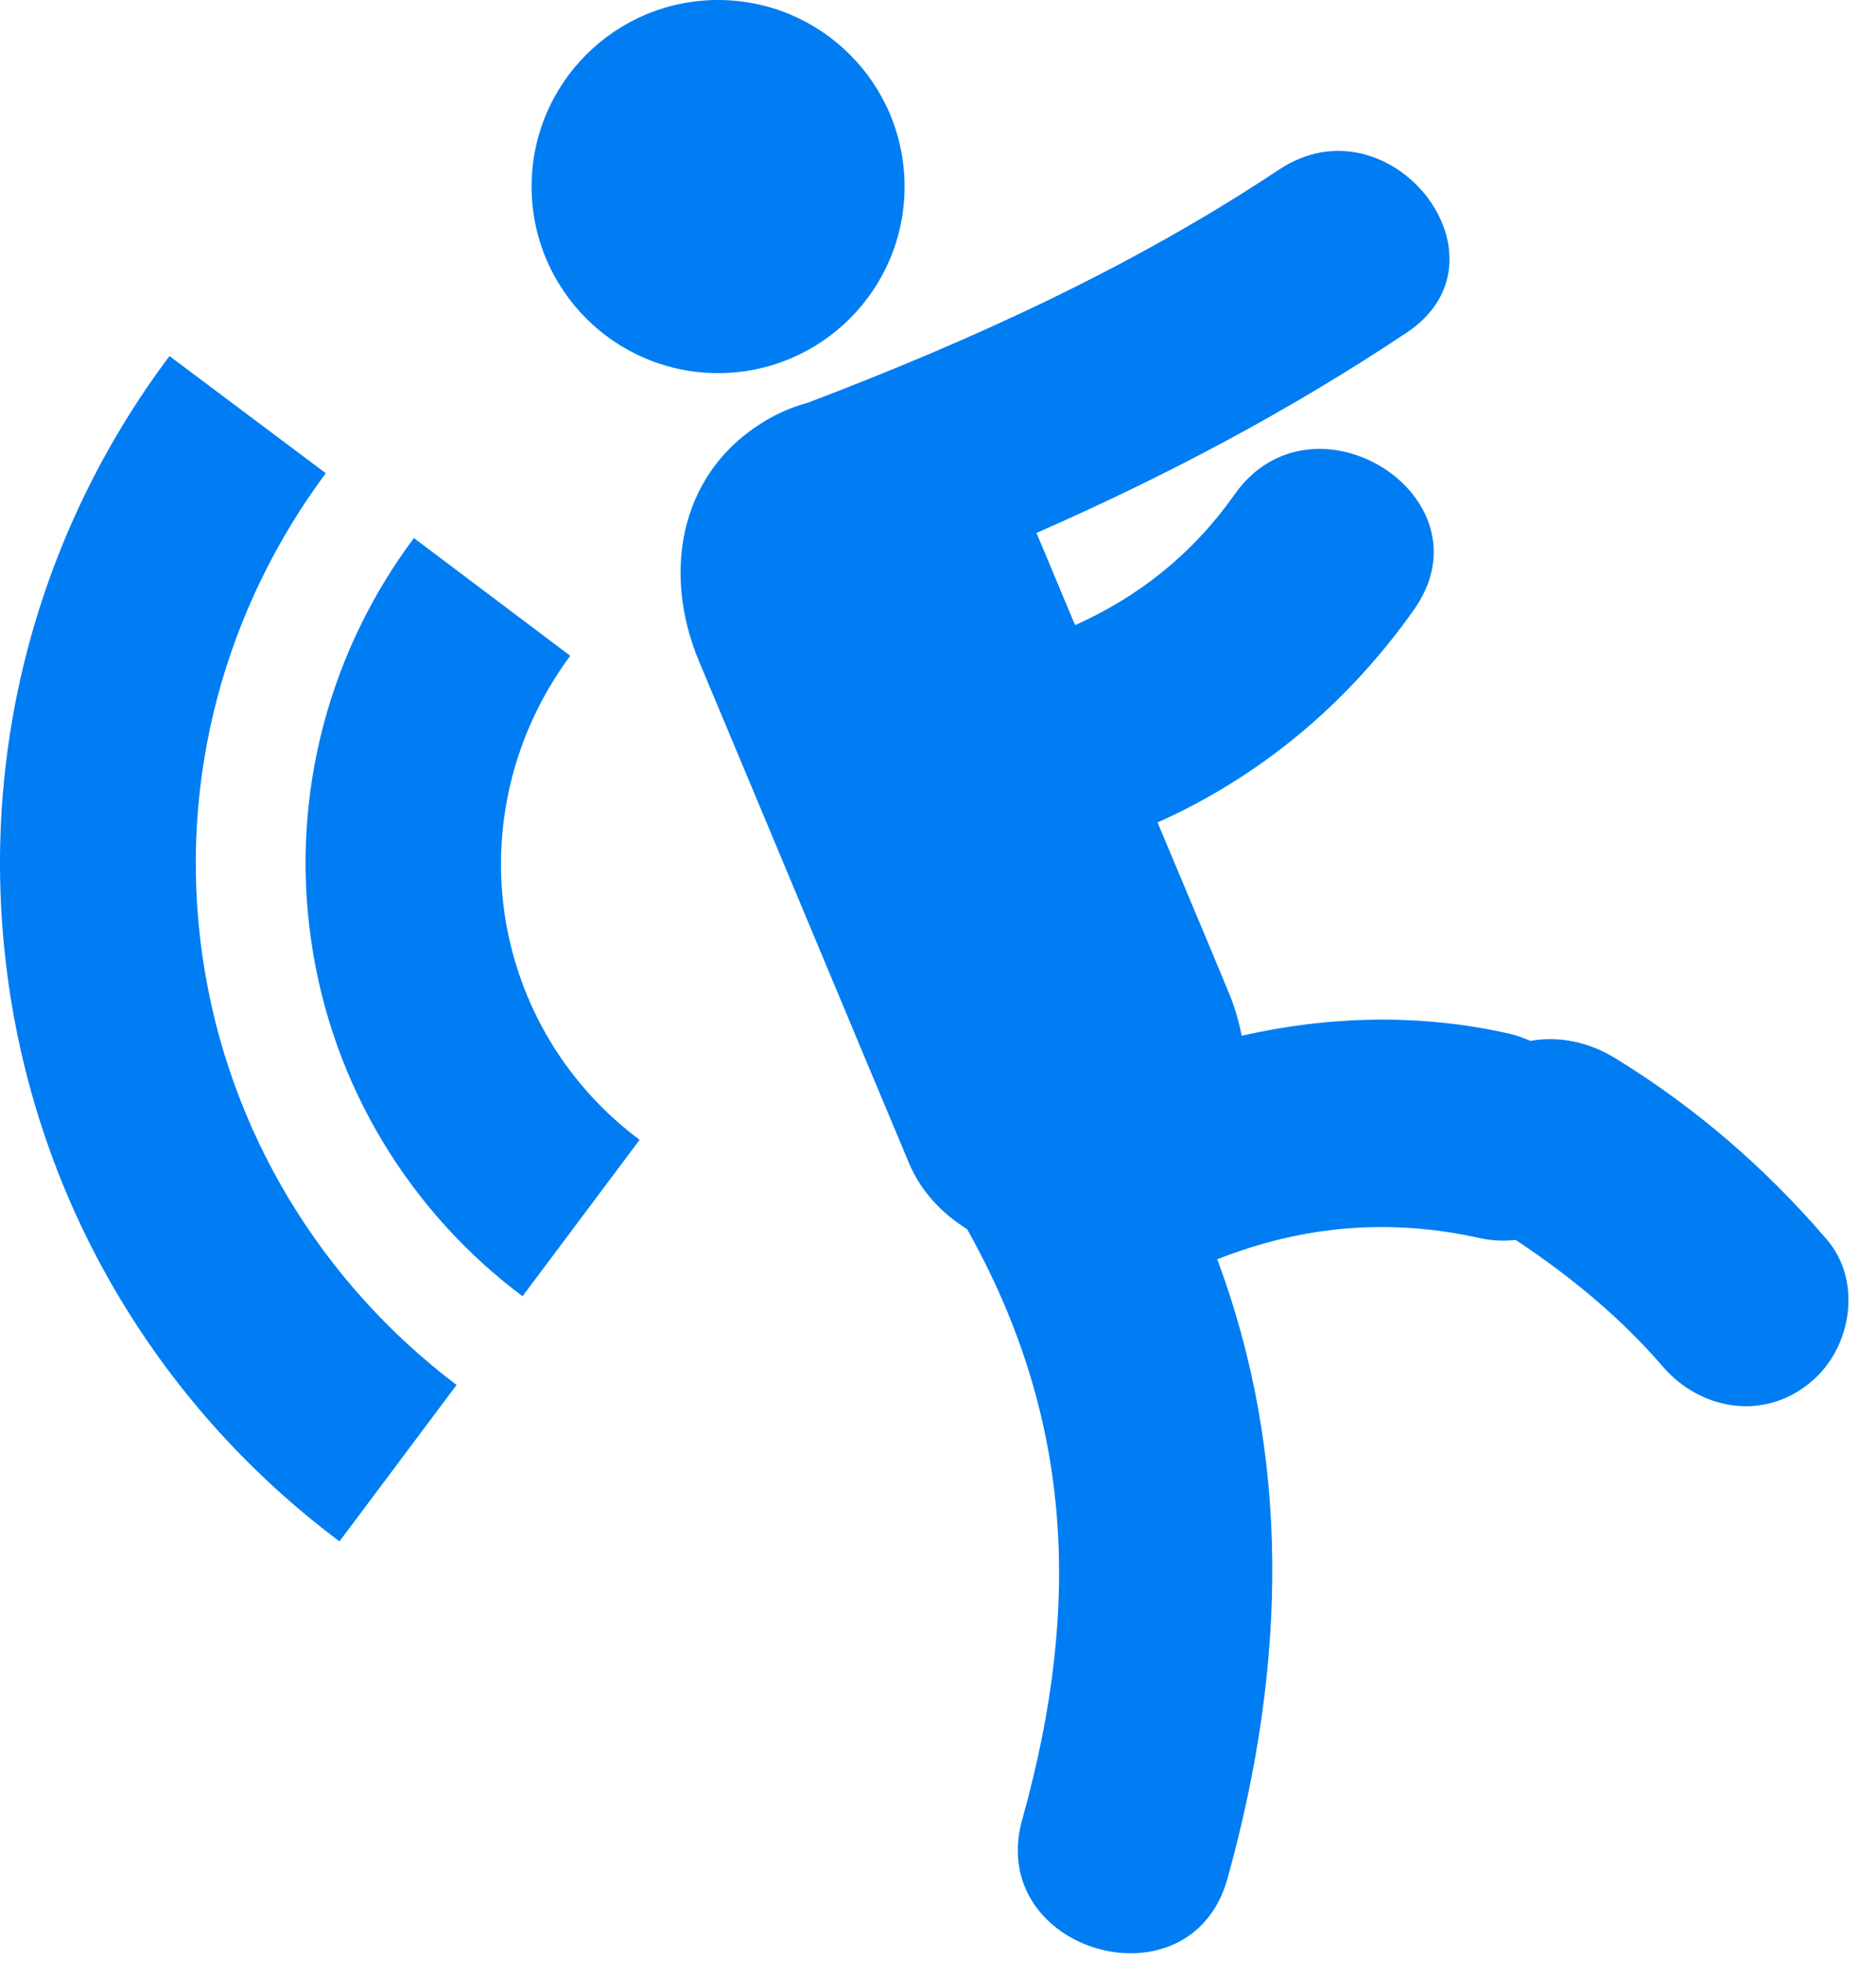
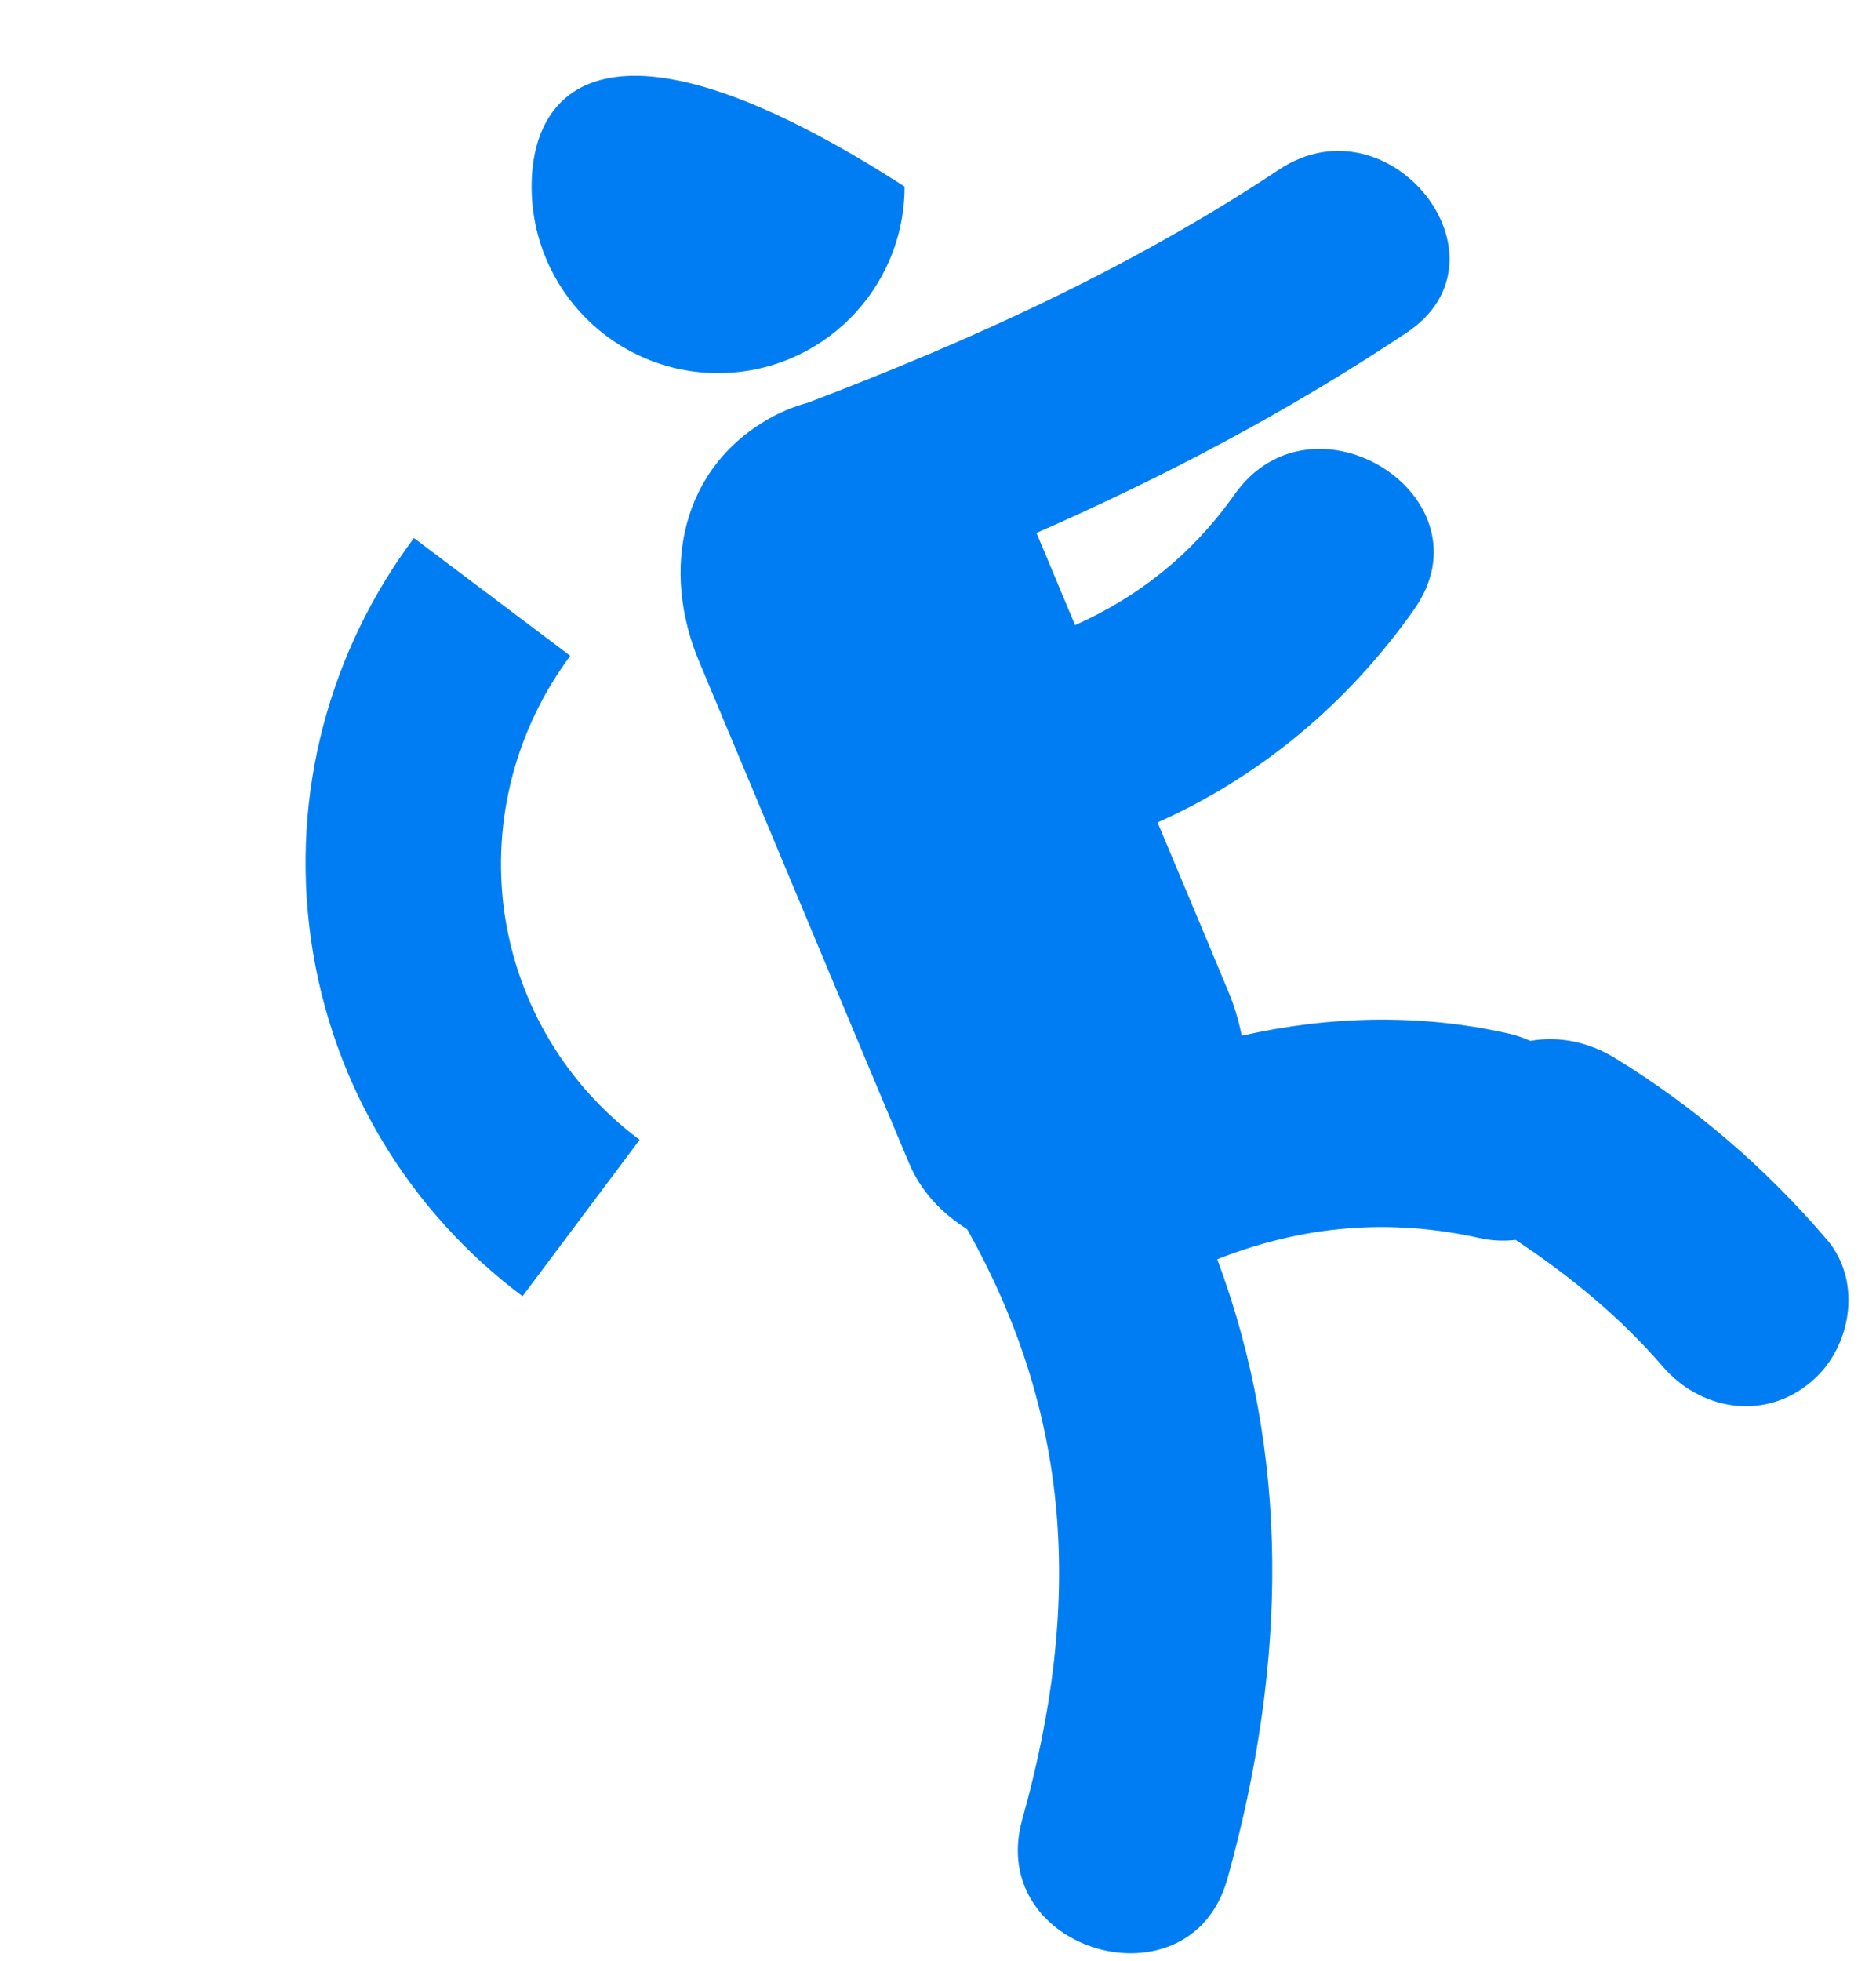
<svg xmlns="http://www.w3.org/2000/svg" width="67" height="70" viewBox="0 0 67 70" fill="none">
-   <path d="M25.646 13.319C29.324 13.319 32.306 10.338 32.306 6.66C32.306 2.982 29.324 0 25.646 0C21.968 0 18.986 2.982 18.986 6.66C18.986 10.338 21.968 13.319 25.646 13.319Z" fill="#007DF2" />
+   <path d="M25.646 13.319C29.324 13.319 32.306 10.338 32.306 6.66C21.968 0 18.986 2.982 18.986 6.66C18.986 10.338 21.968 13.319 25.646 13.319Z" fill="#007DF2" />
  <path d="M65.238 44.241C63.066 41.703 60.548 39.531 57.705 37.785C56.751 37.196 55.675 36.973 54.66 37.156C54.416 37.054 54.152 36.952 53.868 36.892C50.721 36.181 47.472 36.262 44.346 36.973C44.244 36.445 44.082 35.897 43.858 35.369C43.026 33.359 42.173 31.349 41.341 29.359C44.975 27.735 48.102 25.156 50.498 21.765C53.34 17.745 46.884 13.664 44.082 17.664C42.559 19.816 40.63 21.319 38.397 22.314C37.93 21.217 37.483 20.121 37.016 19.024C41.605 17.014 46.031 14.679 50.234 11.877C54.213 9.238 49.645 3.431 45.686 6.05C40.427 9.543 34.722 12.141 28.854 14.375C28.407 14.497 28.001 14.659 27.616 14.862C24.286 16.649 23.595 20.364 24.976 23.633C27.473 29.582 29.95 35.531 32.448 41.48C32.874 42.516 33.625 43.307 34.539 43.876C38.255 50.495 38.681 57.195 36.508 64.951C35.189 69.682 42.518 71.793 43.838 67.063C45.99 59.327 46.072 51.916 43.473 44.952C46.518 43.754 49.604 43.47 52.873 44.201C53.34 44.302 53.746 44.302 54.132 44.262C56.122 45.581 57.908 47.064 59.391 48.789C60.71 50.312 62.923 50.718 64.568 49.419C66.111 48.241 66.558 45.764 65.238 44.241Z" fill="#007DF2" />
  <path d="M20.367 23.41C18.479 25.948 17.545 29.197 18.012 32.567C18.499 35.938 20.306 38.8 22.844 40.688L18.661 46.272C14.702 43.308 11.86 38.821 11.108 33.542C10.357 28.263 11.819 23.166 14.783 19.207L20.367 23.41Z" fill="#007DF2" />
-   <path d="M7.23 34.13C6.317 27.776 8.083 21.664 11.636 16.893L6.053 12.71C1.403 18.903 -0.871 26.862 0.307 35.125C1.485 43.369 5.911 50.373 12.124 55.023L16.306 49.439C11.555 45.846 8.144 40.465 7.23 34.13Z" fill="#007DF2" />
</svg>